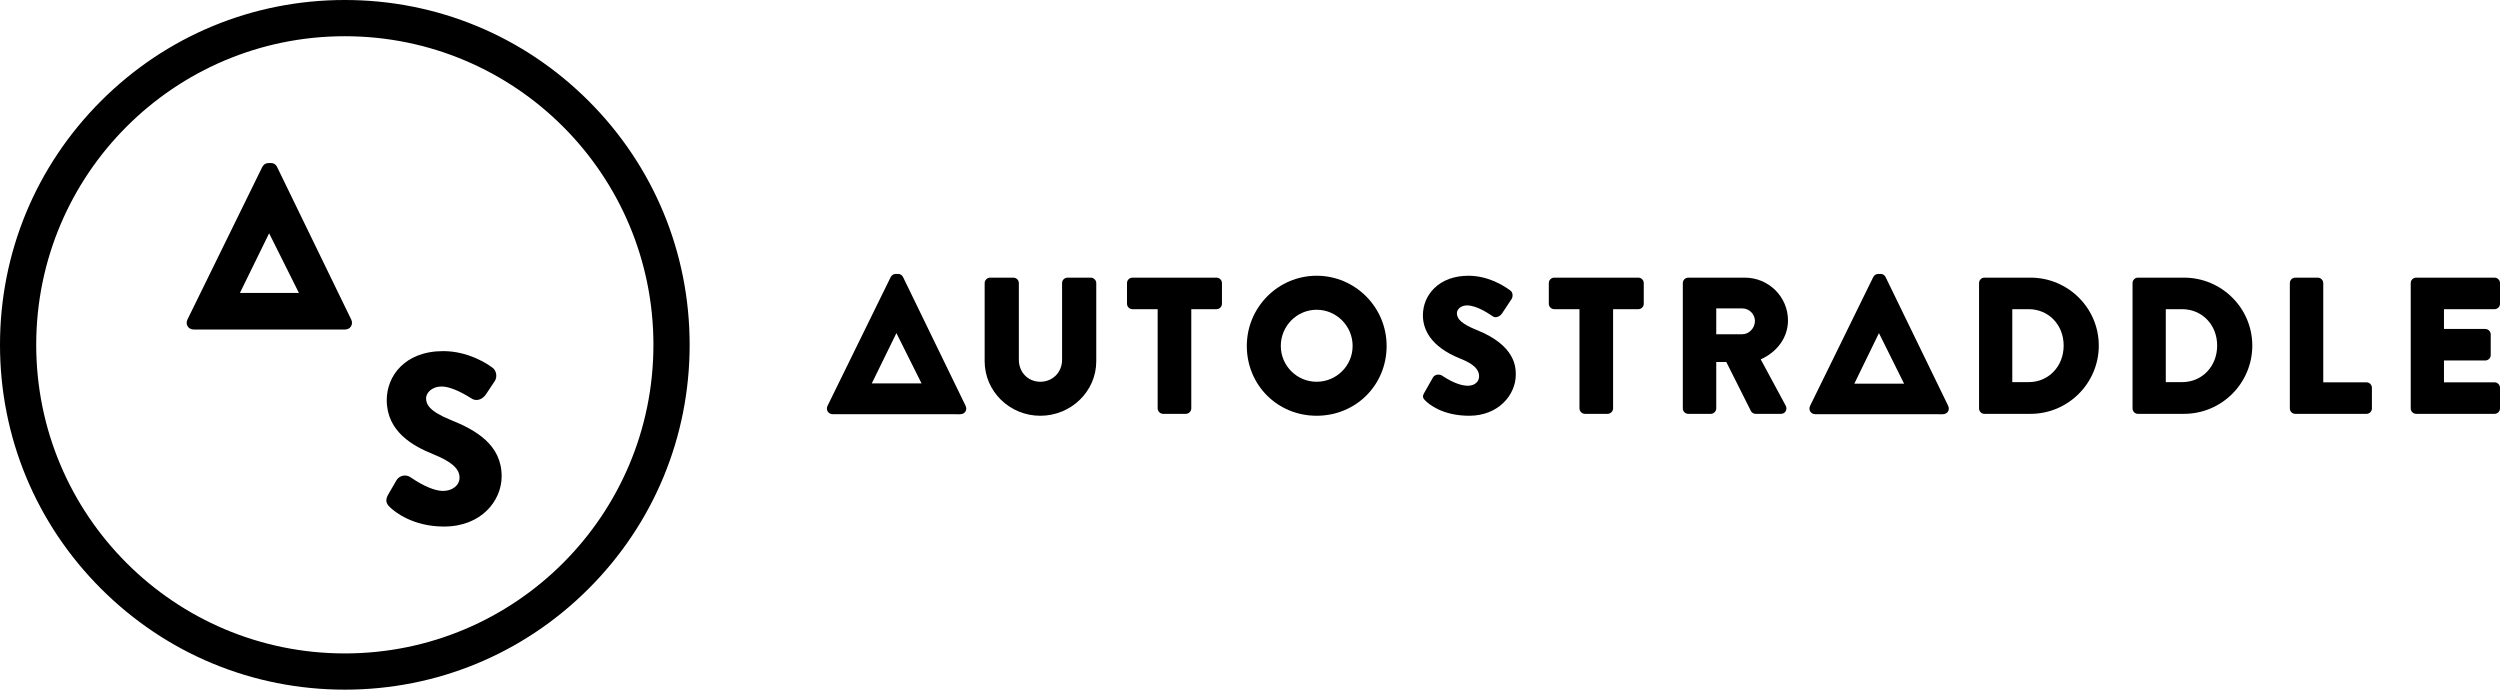
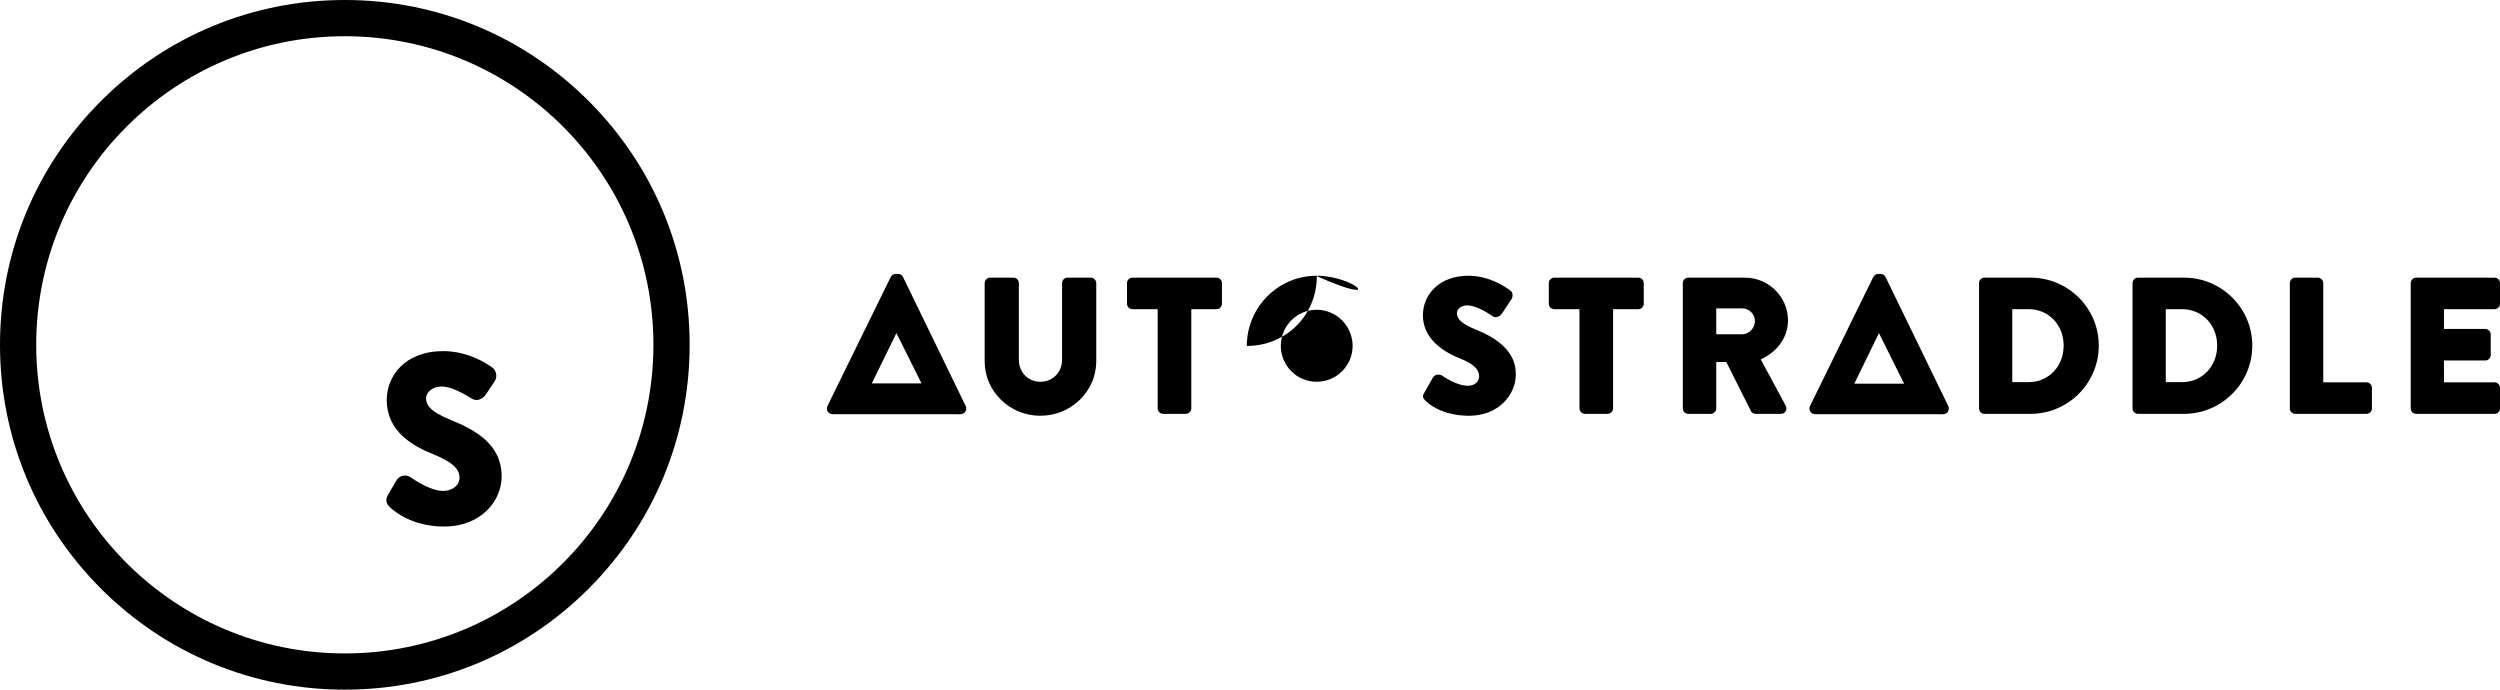
<svg xmlns="http://www.w3.org/2000/svg" version="1.1" id="Layer_1" x="0px" y="0px" width="360px" height="99.311px" viewBox="0 0 360 99.311" enable-background="new 0 0 360 99.311" xml:space="preserve">
  <g>
    <path d="M130.054,39.929c-0.061-0.121-0.244-0.487-0.767-0.487h-0.276c-0.337,0-0.608,0.173-0.767,0.489l-9.086,18.527   c-0.126,0.271-0.112,0.577,0.039,0.811c0.153,0.24,0.42,0.376,0.732,0.376l18.307,0.005l0.051-0.005   c0.313,0,0.579-0.136,0.732-0.376c0.151-0.233,0.165-0.539,0.036-0.816L130.054,39.929z M125.537,55.209l3.547-7.242l3.616,7.24   L125.537,55.209z" />
    <path d="M157.077,39.981h-3.352c-0.434,0-0.786,0.352-0.786,0.785v11.039c0,1.805-1.35,3.167-3.14,3.167   c-1.759,0-3.085-1.362-3.085-3.167V40.767c0-0.434-0.353-0.785-0.785-0.785h-3.353c-0.418,0-0.785,0.366-0.785,0.785v11.256   c0,4.327,3.592,7.846,8.008,7.846c4.446,0,8.063-3.519,8.063-7.846V40.767C157.863,40.348,157.496,39.981,157.077,39.981z" />
-     <path d="M39.906,24.056c-0.072-0.143-0.29-0.578-0.91-0.578h-0.327c-0.4,0-0.723,0.206-0.91,0.582L26.981,46.036   c-0.15,0.324-0.133,0.686,0.045,0.964c0.182,0.286,0.498,0.449,0.869,0.449l21.717,0.002l0.061-0.002   c0.37,0,0.687-0.163,0.869-0.449c0.178-0.278,0.195-0.64,0.043-0.97L39.906,24.056z M34.547,42.185l4.207-8.593l4.291,8.59   L34.547,42.185z" />
    <path d="M175.176,39.981h-12.103c-0.433,0-0.785,0.352-0.785,0.785v2.972c0,0.433,0.352,0.783,0.785,0.783h3.63v14.29   c0,0.418,0.367,0.783,0.785,0.783h3.271c0.418,0,0.786-0.365,0.786-0.783v-14.29h3.631c0.433,0,0.785-0.351,0.785-0.783v-2.972   C175.961,40.333,175.608,39.981,175.176,39.981z" />
    <path d="M49.654,0C36.391,0,23.922,5.165,14.543,14.544C5.165,23.922,0,36.392,0,49.655c0,13.262,5.165,25.731,14.543,35.111   c9.378,9.377,21.848,14.544,35.111,14.544s25.733-5.167,35.112-14.544c9.378-9.38,14.543-21.85,14.543-35.111   c0-13.264-5.165-25.733-14.543-35.111C75.387,5.165,62.917,0,49.654,0z M49.654,94.094c-24.542,0-44.439-19.896-44.439-44.438   s19.896-44.44,44.439-44.44c24.543,0,44.439,19.897,44.439,44.44S74.198,94.094,49.654,94.094z" />
    <path d="M64.877,60.46c-3.094-1.26-3.521-2.246-3.521-3.124c0-0.675,0.724-1.678,2.277-1.678c0.988,0,2.527,0.618,4.224,1.696   l0.041,0.025c0.212,0.143,0.459,0.218,0.712,0.218c0.509,0,1.029-0.306,1.356-0.797l1.256-1.887   c0.221-0.313,0.297-0.729,0.21-1.137c-0.078-0.369-0.287-0.687-0.576-0.873c-0.577-0.429-3.36-2.342-7.024-2.342   c-5.593,0-8.141,3.647-8.141,7.041c0,4.569,3.804,6.636,6.665,7.794c2.677,1.084,3.819,2.096,3.819,3.387   c0,1.091-1.022,1.912-2.376,1.912c-1.146,0-2.767-0.671-4.563-1.887c-0.036-0.025-0.065-0.044-0.088-0.059   c-0.237-0.176-0.535-0.27-0.843-0.27c-0.515,0-0.973,0.268-1.227,0.708l-1.203,2.073c-0.542,0.963-0.051,1.454,0.286,1.788   c0.687,0.651,3.273,2.776,7.771,2.776c5.396,0,8.307-3.729,8.307-7.241C72.239,64.032,68.517,61.923,64.877,60.46z" />
    <path d="M340.77,55.055h-6.22V40.767c0-0.419-0.366-0.785-0.785-0.785h-3.244c-0.434,0-0.785,0.352-0.785,0.785v18.045   c0,0.433,0.351,0.783,0.785,0.783h10.249c0.432,0,0.786-0.351,0.786-0.783V55.84C341.556,55.407,341.202,55.055,340.77,55.055z" />
    <path d="M292.392,39.981h-6.653c-0.411,0-0.756,0.359-0.756,0.785v18.045c0,0.426,0.345,0.783,0.756,0.783h6.653   c5.422,0,9.833-4.411,9.833-9.833C302.224,44.369,297.814,39.981,292.392,39.981z M292.118,55.027h-2.349V44.521h2.349   c2.878,0,5.049,2.253,5.049,5.24C297.167,52.763,294.996,55.027,292.118,55.027z" />
    <path d="M314.496,39.981h-6.652c-0.409,0-0.758,0.359-0.758,0.785v18.045c0,0.426,0.349,0.783,0.758,0.783h6.652   c5.423,0,9.835-4.411,9.835-9.833C324.331,44.369,319.919,39.981,314.496,39.981z M314.223,55.027h-2.349V44.521h2.349   c2.878,0,5.048,2.253,5.048,5.24C319.271,52.763,317.101,55.027,314.223,55.027z" />
    <path d="M359.214,44.521c0.433,0,0.786-0.351,0.786-0.783v-2.972c0-0.434-0.354-0.785-0.786-0.785H347.93   c-0.435,0-0.786,0.352-0.786,0.785v18.045c0,0.433,0.351,0.783,0.786,0.783h11.284c0.433,0,0.786-0.351,0.786-0.783V55.84   c0-0.433-0.354-0.785-0.786-0.785h-7.282V51.91h5.946c0.433,0,0.785-0.352,0.785-0.786v-2.971c0-0.418-0.366-0.784-0.785-0.784   h-5.946v-2.848H359.214z" />
    <path d="M271.54,39.929c-0.06-0.121-0.243-0.487-0.767-0.487H270.5c-0.337,0-0.61,0.173-0.769,0.489l-9.086,18.527   c-0.125,0.271-0.111,0.577,0.04,0.811c0.154,0.24,0.42,0.376,0.731,0.376l18.307,0.005l0.052-0.005   c0.312,0,0.578-0.136,0.731-0.376c0.151-0.233,0.165-0.539,0.037-0.816L271.54,39.929z M267.022,55.247l3.547-7.278l3.617,7.275   L267.022,55.247z" />
-     <path d="M189.594,39.707c-5.544,0-10.053,4.534-10.053,10.109c0,5.637,4.416,10.052,10.053,10.052   c5.652,0,10.08-4.415,10.08-10.052C199.674,44.241,195.152,39.707,189.594,39.707z M189.594,54.973   c-2.844,0-5.158-2.312-5.158-5.156c0-2.875,2.314-5.212,5.158-5.212c2.858,0,5.184,2.337,5.184,5.212   C194.778,52.66,192.453,54.973,189.594,54.973z" />
+     <path d="M189.594,39.707c-5.544,0-10.053,4.534-10.053,10.109c5.652,0,10.08-4.415,10.08-10.052C199.674,44.241,195.152,39.707,189.594,39.707z M189.594,54.973   c-2.844,0-5.158-2.312-5.158-5.156c0-2.875,2.314-5.212,5.158-5.212c2.858,0,5.184,2.337,5.184,5.212   C194.778,52.66,192.453,54.973,189.594,54.973z" />
    <path d="M212.597,47.497c-1.992-0.807-2.804-1.503-2.804-2.397c0-0.619,0.651-1.123,1.45-1.123c1.358,0,3.015,1.104,3.561,1.469   c0.085,0.059,0.149,0.1,0.19,0.123c0.101,0.073,0.226,0.112,0.364,0.112c0.336,0,0.738-0.235,0.933-0.543l1.398-2.114   c0.166-0.286,0.221-0.94-0.246-1.227c-1.072-0.783-3.264-2.09-5.981-2.09c-2.016,0-3.712,0.614-4.909,1.776   c-1.068,1.037-1.655,2.427-1.655,3.917c0,1.877,0.946,4.489,5.457,6.271c1.8,0.717,2.638,1.511,2.638,2.505   c0,0.807-0.664,1.369-1.612,1.369c-0.696,0-1.889-0.243-3.625-1.392c-0.042-0.027-0.076-0.051-0.098-0.063   c-0.135-0.094-0.336-0.15-0.54-0.15c-0.33,0-0.609,0.145-0.768,0.405l-1.281,2.261c-0.306,0.535-0.128,0.777,0.18,1.085   c0.511,0.512,2.477,2.177,6.322,2.177c4.193,0,6.7-3.004,6.7-5.908C218.271,52.917,218.271,49.751,212.597,47.497z" />
    <path d="M257.471,46.137c0-3.396-2.786-6.155-6.209-6.155h-8.151c-0.433,0-0.785,0.352-0.785,0.785v18.045   c0,0.433,0.352,0.783,0.785,0.783h3.244c0.417,0,0.786-0.365,0.786-0.783v-6.683h1.448l3.552,7.075   c0.094,0.188,0.346,0.391,0.675,0.391h3.624c0.301,0,0.554-0.134,0.696-0.372c0.143-0.238,0.146-0.55,0.004-0.811l-3.596-6.665   C255.974,50.662,257.471,48.535,257.471,46.137z M250.906,48.13h-3.766v-3.717h3.766c0.979,0,1.805,0.826,1.805,1.805   C252.711,47.237,251.867,48.13,250.906,48.13z" />
    <path d="M235.916,39.981h-12.104c-0.433,0-0.784,0.352-0.784,0.785v2.972c0,0.433,0.351,0.783,0.784,0.783h3.631v14.29   c0,0.418,0.368,0.783,0.786,0.783h3.271c0.417,0,0.785-0.365,0.785-0.783v-14.29h3.631c0.433,0,0.785-0.351,0.785-0.783v-2.972   C236.701,40.333,236.349,39.981,235.916,39.981z" />
  </g>
</svg>